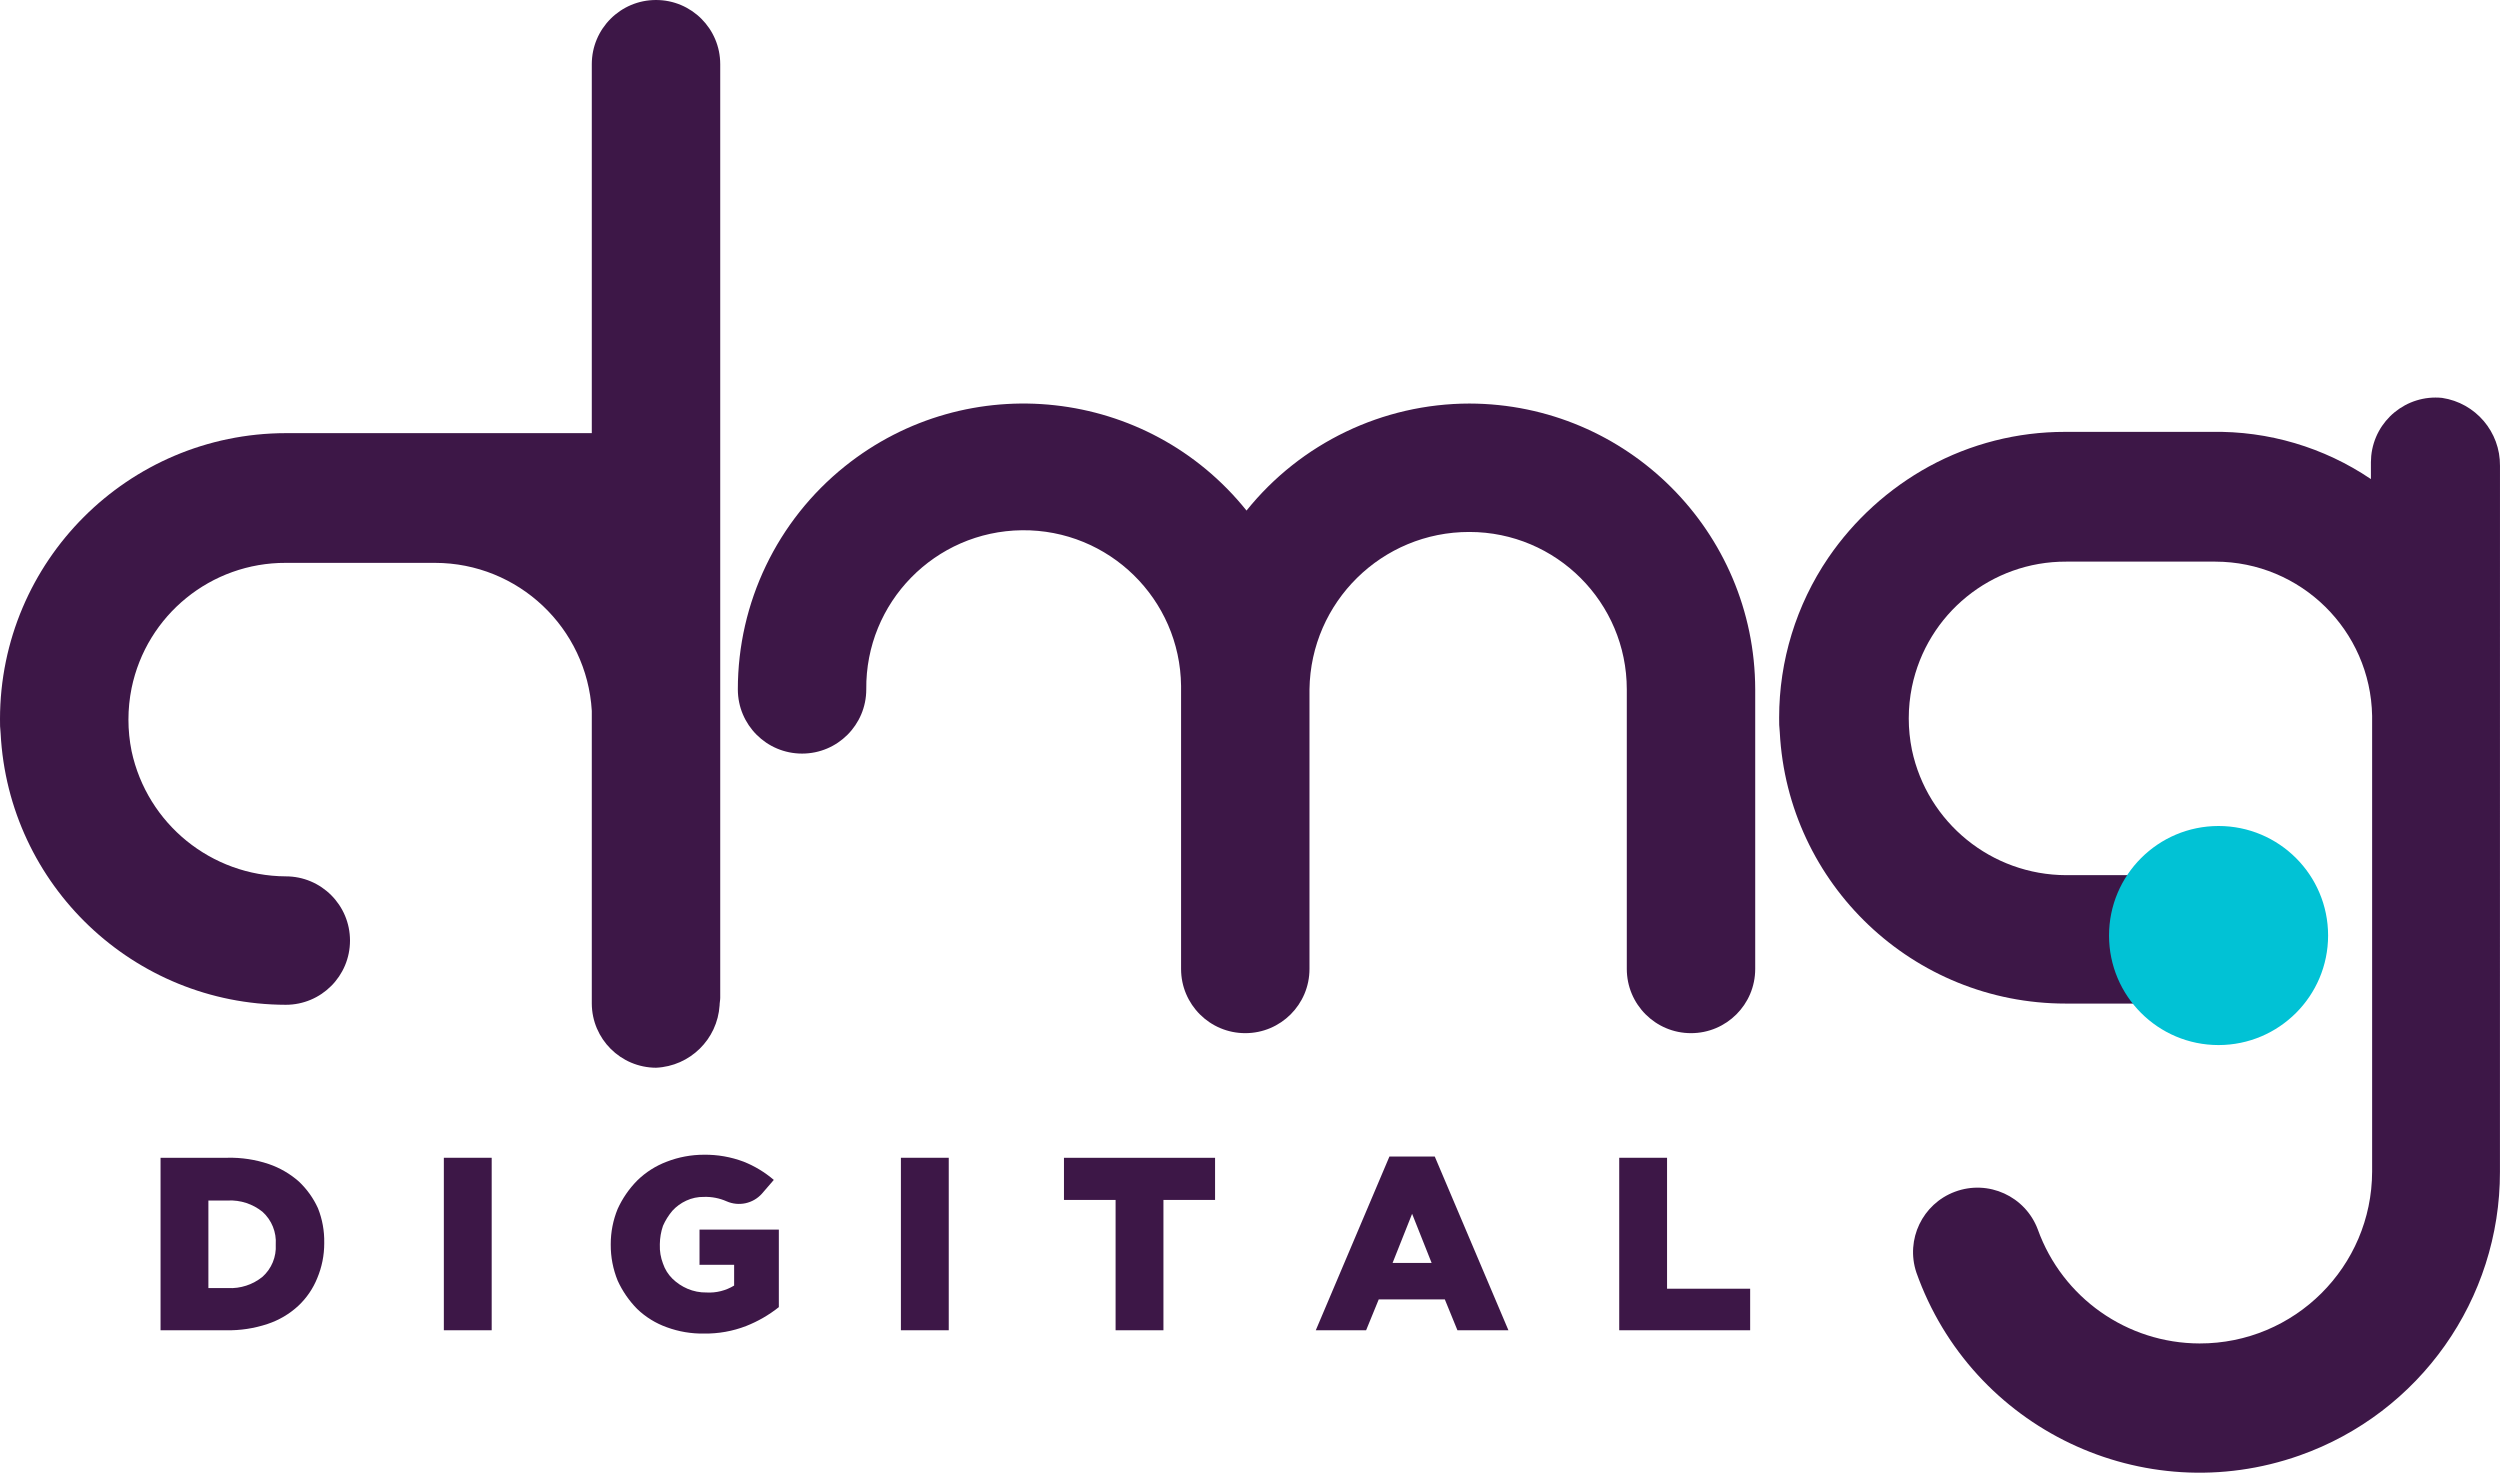
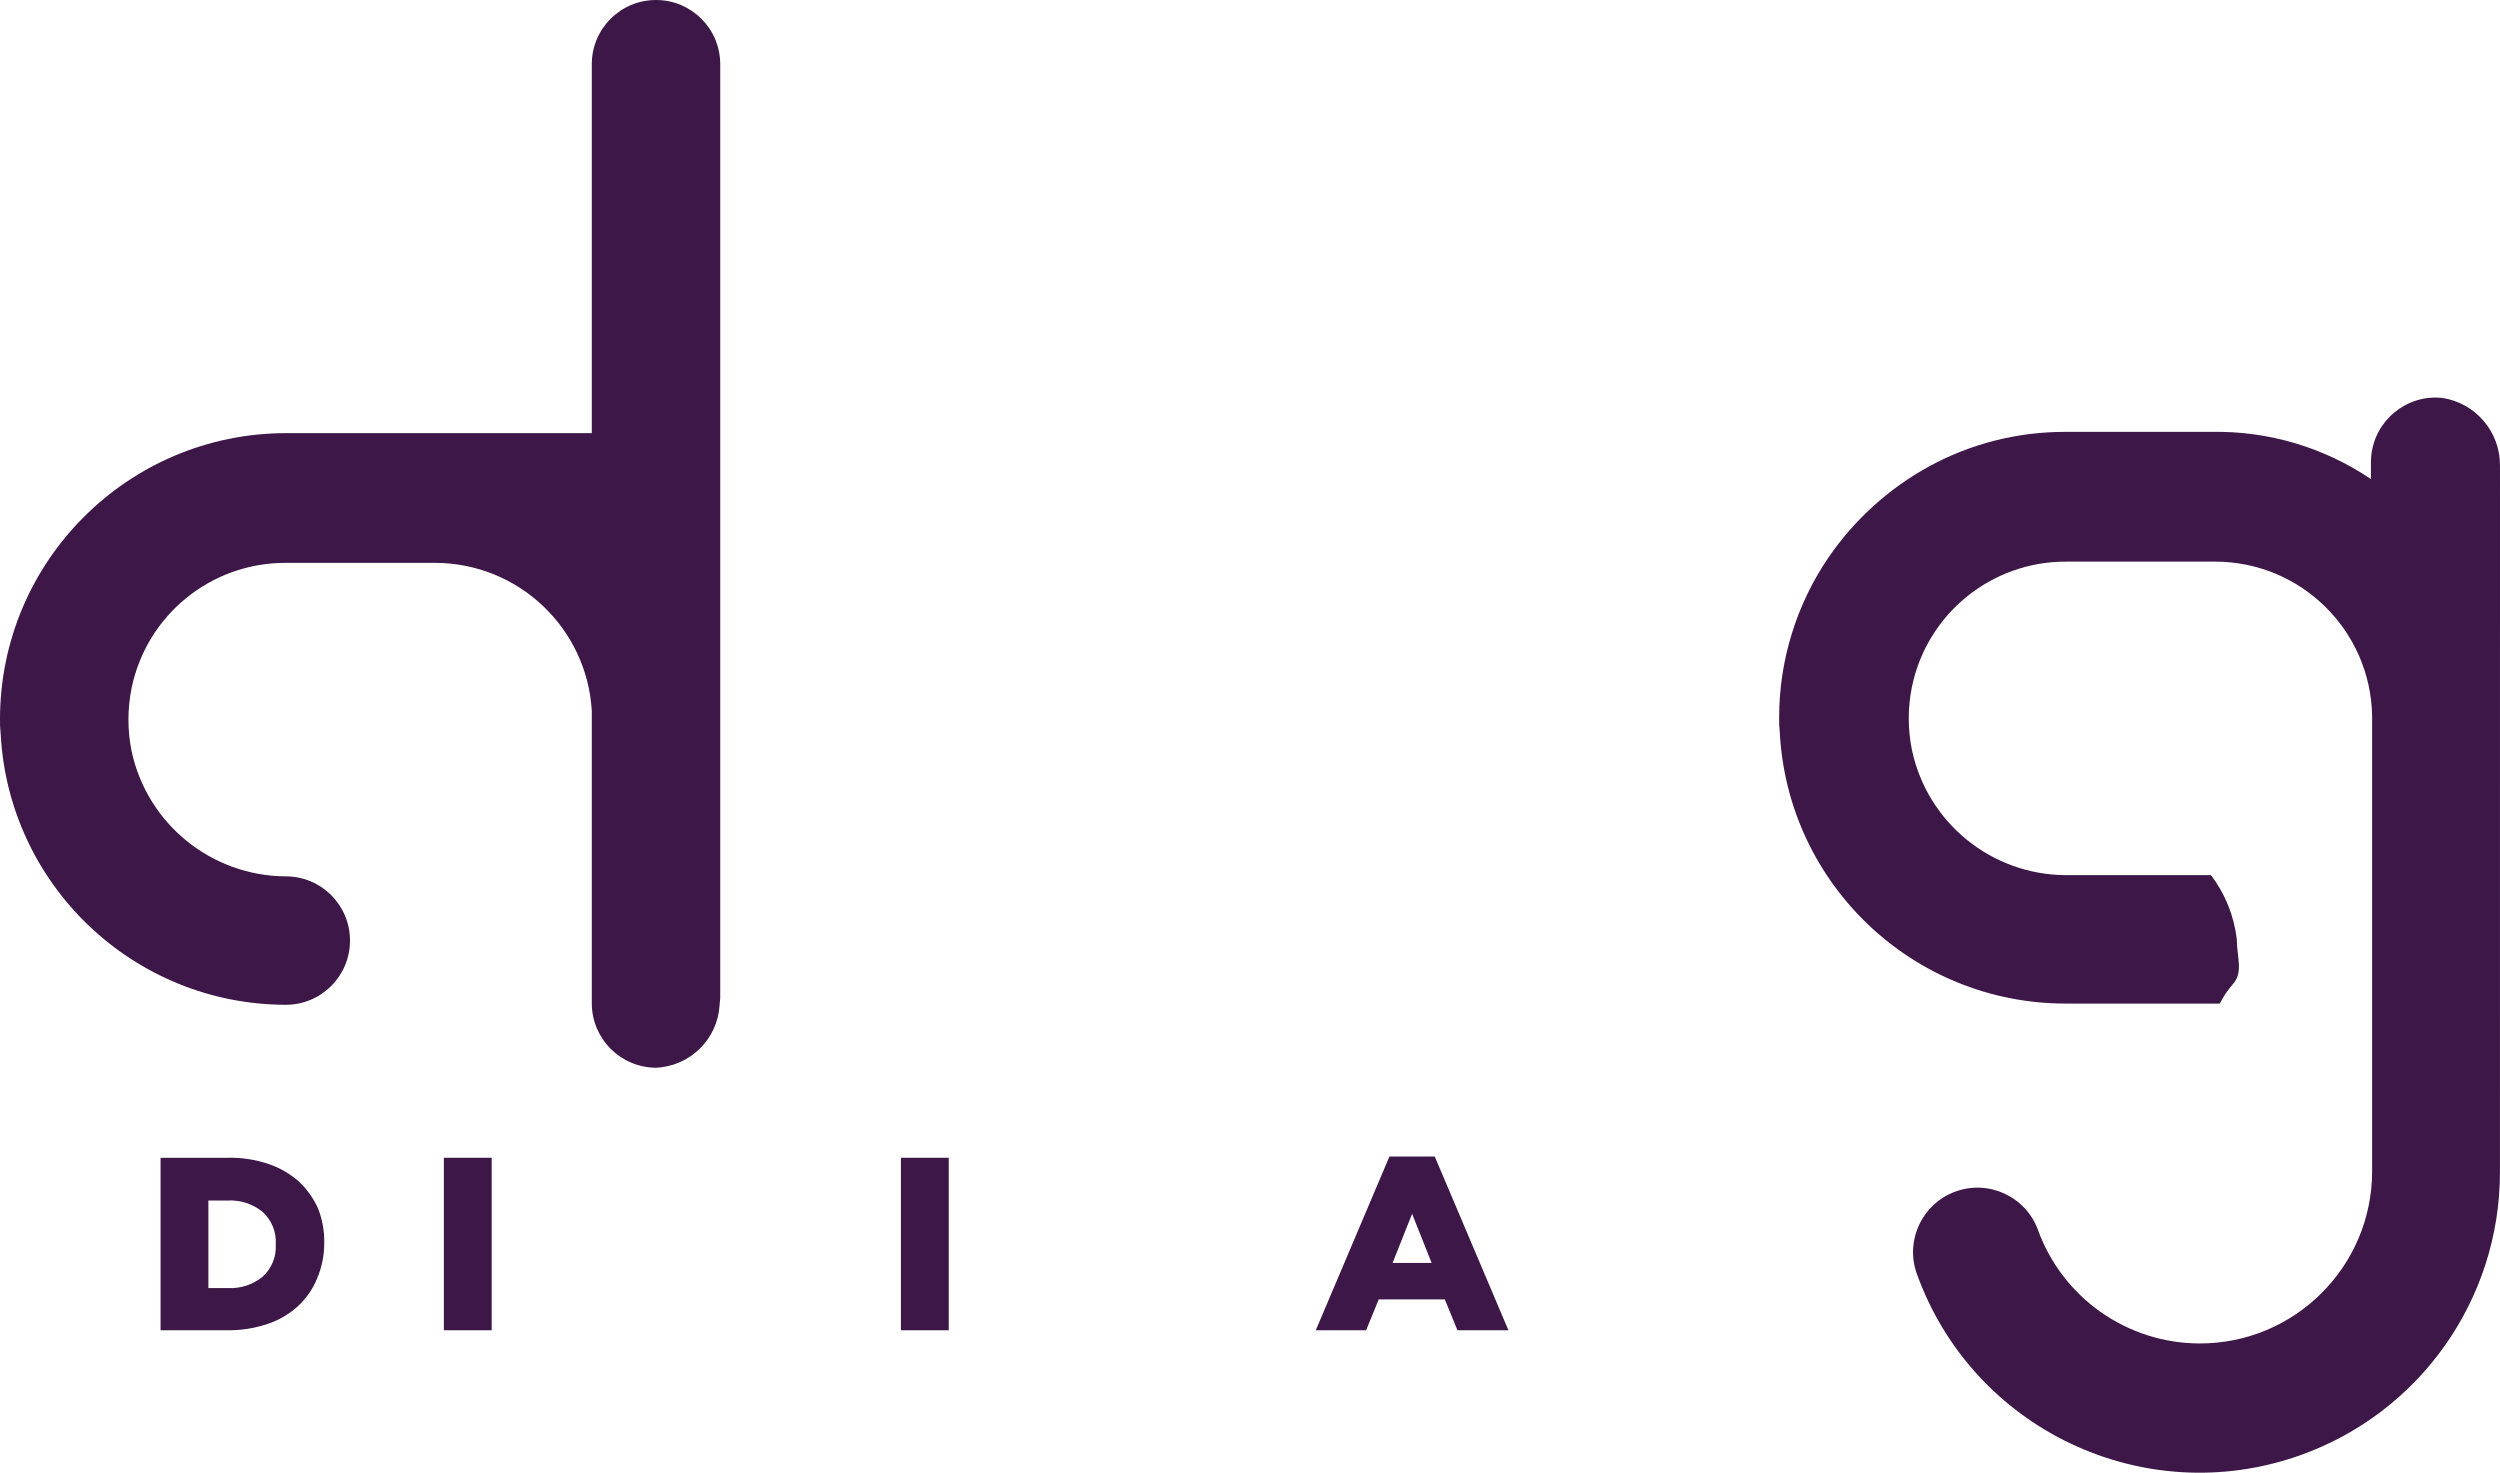
<svg xmlns="http://www.w3.org/2000/svg" id="Layer_1" x="0px" y="0px" width="134.135px" height="79.008px" viewBox="0 0 134.135 79.008" xml:space="preserve">
  <g>
    <g id="Group_19956" transform="translate(33.5 26.2)">
      <path id="Path_6137" fill="#3D1747" d="M-17.455,37.202c-0.472-0.419-1.023-0.74-1.621-0.945   c-0.717-0.242-1.472-0.357-2.229-0.338h-3.581v9.255h3.513c0.757,0.017,1.511-0.099,2.229-0.338   c0.616-0.204,1.181-0.538,1.655-0.979c0.442-0.416,0.788-0.924,1.013-1.486c0.246-0.589,0.373-1.221,0.372-1.858v-0.034   c0.012-0.635-0.103-1.268-0.338-1.857C-16.686,38.087-17.03,37.607-17.455,37.202z M-18.705,40.581   c0.039,0.652-0.223,1.287-0.709,1.723c-0.523,0.425-1.185,0.641-1.858,0.607h-1.047v-4.699h1.047   c0.673-0.033,1.334,0.184,1.858,0.607c0.493,0.446,0.754,1.094,0.709,1.756V40.581z" />
      <rect id="Rectangle_8623" x="-9.686" y="35.919" fill="#3D1747" width="2.567" height="9.255" />
-       <path id="Path_6138" fill="#3D1747" d="M4.065,41.661h1.824v1.115c-0.446,0.271-0.964,0.402-1.486,0.371   c-0.348,0.006-0.693-0.063-1.013-0.199c-0.302-0.129-0.577-0.312-0.811-0.541c-0.23-0.227-0.404-0.504-0.507-0.811   c-0.124-0.322-0.182-0.668-0.169-1.013V40.55c0.004-0.334,0.061-0.664,0.169-0.98c0.129-0.293,0.3-0.566,0.507-0.811   c0.209-0.228,0.462-0.411,0.743-0.54c0.296-0.138,0.62-0.206,0.946-0.2c0.418-0.014,0.833,0.067,1.216,0.236l0,0   c0.652,0.287,1.415,0.125,1.892-0.405l0.642-0.743c-0.483-0.413-1.03-0.744-1.621-0.979c-0.68-0.255-1.402-0.382-2.128-0.372   c-0.682,0-1.357,0.125-1.993,0.372c-0.594,0.224-1.135,0.568-1.588,1.013c-0.435,0.441-0.79,0.956-1.047,1.52   c-0.247,0.602-0.373,1.244-0.372,1.893v0.034c-0.004,0.659,0.123,1.313,0.372,1.925c0.257,0.564,0.612,1.078,1.047,1.52   c0.455,0.435,0.996,0.769,1.588,0.98c0.638,0.234,1.313,0.35,1.993,0.338c0.773,0.012,1.542-0.125,2.263-0.404   c0.632-0.249,1.224-0.59,1.756-1.014v-4.16H4.032v1.891H4.065z" />
      <rect id="Rectangle_8624" x="14.837" y="35.919" fill="#3D1747" width="2.567" height="9.255" />
-       <path id="Path_6139" fill="#3D1747" d="M23.586,38.182h2.77v6.992h2.567v-6.992h2.77v-2.263h-8.107V38.182z" />
-       <path id="Path_6140" fill="#3D1747" d="M41.049,35.851l-3.952,9.323h2.7l0.677-1.655h3.547l0.676,1.655h2.736l-3.953-9.323H41.049   z M41.218,41.56l1.047-2.635l1.047,2.635H41.218z" />
-       <path id="Path_6141" fill="#3D1747" d="M55.944,35.919h-2.566v9.255h7.025v-2.229h-4.459V35.919z" />
+       <path id="Path_6140" fill="#3D1747" d="M41.049,35.851l-3.952,9.323h2.7l0.677-1.655h3.547l0.676,1.655h2.736l-3.953-9.323H41.049   z M41.218,41.56l1.047-2.635l1.047,2.635H41.218" />
      <path id="Path_6142" fill="#3D1747" d="M5.109,27.743c0-0.135,0.034-0.27,0.034-0.404v-50.094c0-1.903-1.542-3.445-3.446-3.445   c-1.903,0-3.445,1.542-3.445,3.445l0,0V-2.96h-16.417C-26.629-2.948-33.488,3.911-33.5,12.375   c-0.006,0.259,0.005,0.519,0.034,0.777c0.419,8.148,7.141,14.544,15.3,14.559l0,0c1.903,0,3.445-1.543,3.445-3.446   c0-1.902-1.542-3.445-3.445-3.445c-3.994-0.02-7.436-2.814-8.274-6.72c-0.225-1.115-0.225-2.263,0-3.378   c0.807-3.925,4.268-6.737,8.275-6.722h8.006c4.462,0.005,8.148,3.484,8.411,7.938v15.705c0.008,1.9,1.548,3.438,3.448,3.445   C3.522,31.005,4.991,29.565,5.109,27.743z" />
-       <path id="Path_6143" fill="#3D1747" d="M45.339-4.548c-4.649,0.006-9.047,2.117-11.958,5.742   C28.085-5.412,18.437-6.475,11.83-1.179C8.199,1.732,6.087,6.133,6.088,10.787c0,1.903,1.542,3.446,3.446,3.446   c1.903,0,3.445-1.542,3.445-3.446c-0.051-4.664,3.688-8.485,8.353-8.537c4.664-0.051,8.485,3.688,8.537,8.353   c0,0.062,0,0.123,0,0.184v15c0,1.904,1.542,3.446,3.445,3.446c1.902,0,3.445-1.542,3.445-3.446v-15   c0.065-4.689,3.891-8.454,8.58-8.445c4.664,0.001,8.443,3.782,8.445,8.445v15c0,1.904,1.543,3.446,3.445,3.446   s3.445-1.542,3.445-3.446v-15C60.657,2.324,53.802-4.531,45.339-4.548z" />
      <path id="Path_6144" fill="#3D1747" d="M100.634-1.204c0.02-1.822-1.307-3.378-3.107-3.648c-1.909-0.19-3.61,1.203-3.801,3.112   c-0.011,0.111-0.016,0.222-0.017,0.333v0.912c-2.52-1.705-5.505-2.589-8.546-2.533h-7.87c-2.551-0.003-5.062,0.636-7.3,1.858   c-2.16,1.186-4.01,2.865-5.4,4.9c-1.719,2.531-2.637,5.52-2.635,8.58c-0.006,0.259,0.005,0.519,0.034,0.777   c0.424,8.16,7.163,14.559,15.335,14.559h8.275c0.183-0.364,0.41-0.705,0.676-1.013c0.609-0.642,0.236-1.485,0.236-2.433   c-0.145-1.251-0.623-2.441-1.385-3.444h-7.771c-3.999-0.009-7.449-2.81-8.276-6.722c-0.226-1.115-0.226-2.264,0-3.378   c0.807-3.925,4.269-6.737,8.276-6.722h8.006c4.589,0.009,8.328,3.688,8.41,8.276v24.451c-0.012,5.104-4.158,9.232-9.262,9.221   c-3.889-0.01-7.356-2.453-8.674-6.111c-0.668-1.789-2.659-2.697-4.447-2.029c-1.743,0.65-2.658,2.563-2.072,4.328   c2.97,8.393,12.18,12.789,20.572,9.819c6.445-2.28,10.752-8.381,10.741-15.219L100.634-1.204z" />
    </g>
-     <path id="Path_6145" fill="#01C2D5" d="M119.035,56.072c-3.246,0-5.877-2.631-5.877-5.877s2.631-5.877,5.877-5.877  c3.245,0,5.877,2.631,5.877,5.877C124.909,53.439,122.28,56.069,119.035,56.072z" />
  </g>
</svg>